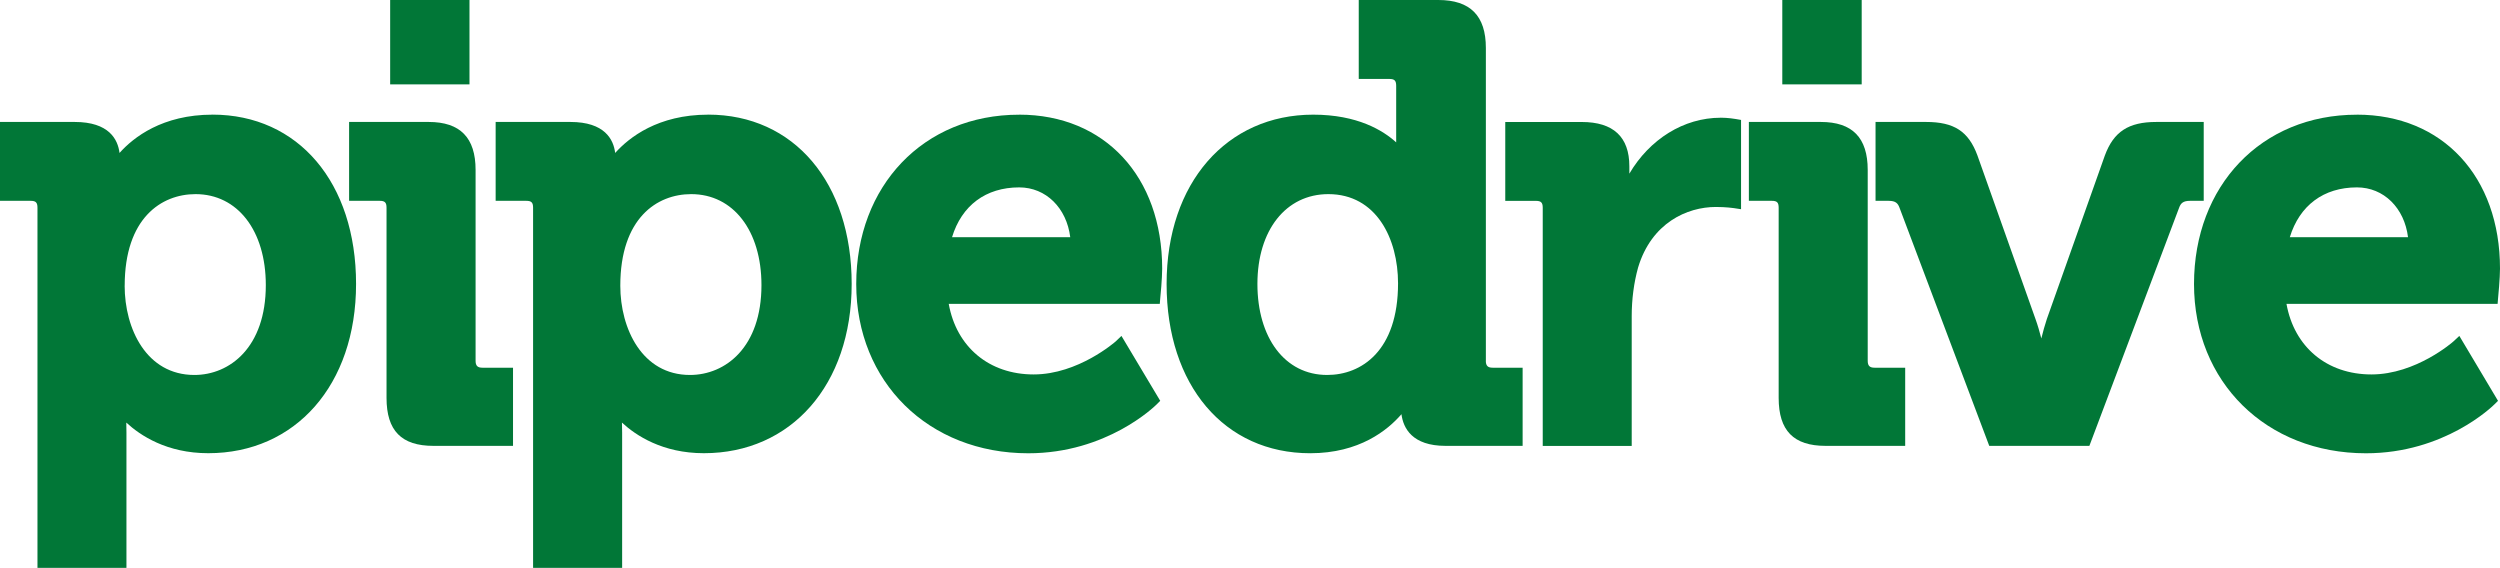
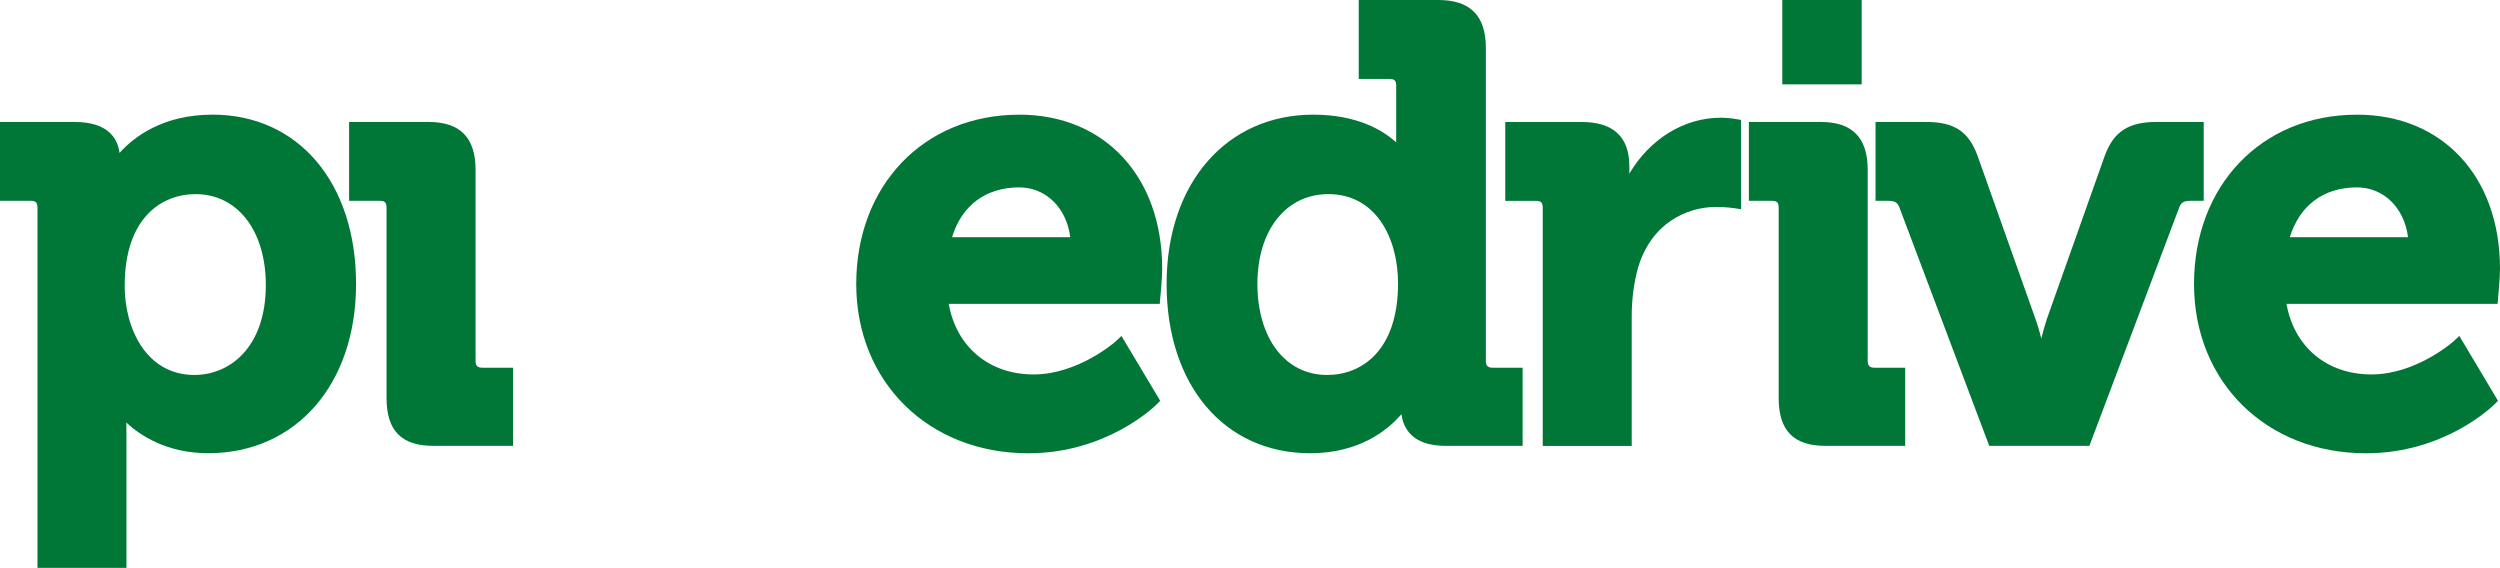
<svg xmlns="http://www.w3.org/2000/svg" id="Layer_1" viewBox="0 0 667.86 151.71">
  <defs>
    <style>.cls-1{fill:#017737;fill-rule:evenodd;stroke-width:0px;}</style>
  </defs>
  <g id="Pipedrive_full_logo_dark">
    <g id="Pipedrive_full_logo">
      <g id="Logo">
        <g id="Clip-8">
          <path id="path-3" class="cls-1" d="M127.05,96.38c0,1.32.51,1.85,1.82,1.85h8.18v20.88h-21.27c-8.54,0-12.52-4.06-12.52-12.81v-50.81c0-1.39-.45-1.84-1.82-1.84h-8.18v-21.07h21.25c8.43,0,12.54,4.2,12.54,12.81v50.99Z" />
        </g>
        <g id="Clip-11">
-           <path id="path-5" class="cls-1" d="M184.31,100.17c9.52,0,19.11-7.41,19.11-24,0-14.55-7.54-24.31-18.77-24.31-9.16,0-18.94,6.43-18.94,24.48,0,11.47,5.84,23.83,18.61,23.83ZM189.16,30.62c22.94,0,38.36,18.18,38.36,45.23s-16.24,45.22-39.48,45.22c-11.07,0-18.19-4.75-21.89-8.18.03.81.05,1.73.05,2.7v36.11h-23.79V55.49c0-1.4-.45-1.84-1.82-1.84h-8.18v-21.07h19.96c9.18,0,11.53,4.67,11.97,8.28,3.75-4.18,11.46-10.23,24.83-10.23Z" />
-         </g>
+           </g>
        <g id="Clip-14">
          <path id="path-7" class="cls-1" d="M254.33,63.37h31.58c-.97-7.81-6.48-13.31-13.64-13.31-8.91,0-15.36,4.82-17.94,13.31ZM272.27,30.63c22.84,0,38.2,16.54,38.2,41.15,0,2.5-.46,7.6-.51,7.82l-.13,1.58h-56.38c2.06,11.51,10.78,18.85,22.69,18.85s21.81-8.74,21.91-8.82l1.54-1.47,10.36,17.34-.96.96c-.54.53-13.34,13.05-34.29,13.05-26.63,0-45.96-19.03-45.96-45.22s17.91-45.23,43.53-45.23Z" />
        </g>
        <g id="Clip-17">
          <path id="path-9" class="cls-1" d="M354.54,100.17c9.15,0,18.94-6.42,18.94-24.48,0-11.87-5.76-23.83-18.62-23.83-11.33,0-18.95,9.63-18.95,23.99s7.32,24.32,18.62,24.32ZM396.93,96.38c0,1.32.51,1.85,1.82,1.85h8.01v20.88h-20.6c-8.9,0-11.29-4.73-11.77-8.46-3.69,4.28-11.26,10.43-24.37,10.43-22.95,0-38.37-18.17-38.37-45.22s16.1-45.23,39.17-45.23c11.8,0,18.65,4.21,22.16,7.4v-15.1c0-1.4-.45-1.84-1.82-1.84h-8.18V0h21.25c8.54,0,12.71,4.2,12.71,12.81v83.57Z" />
        </g>
        <g id="Clip-20">
          <path id="path-11" class="cls-1" d="M459.67,31.44c1.9,0,3.92.33,3.99.35l1.45.25v23.85l-1.98-.3s-2.02-.3-4.75-.3c-7.69,0-17.2,4.25-20.78,16.19-1.12,4.06-1.7,8.45-1.7,13.01v34.63h-23.77v-63.62c0-1.4-.46-1.84-1.83-1.84h-8.18v-21.07h20.44c8.42,0,12.71,3.98,12.71,11.83v1.97c5.4-9.18,14.51-14.94,24.4-14.94Z" />
        </g>
        <g id="Clip-23">
          <path id="path-13" class="cls-1" d="M498.95,96.38c0,1.32.51,1.85,1.82,1.85h8.19v20.88h-21.26c-8.55,0-12.54-4.06-12.54-12.81v-50.81c0-1.39-.44-1.84-1.82-1.84h-6.14v-21.07h19.22c8.43,0,12.53,4.2,12.53,12.81v50.99Z" />
        </g>
        <g id="Clip-26">
          <path id="path-15" class="cls-1" d="M588.71,32.58v21.07h-3.65c-1.86,0-2.47.64-2.91,1.81l-23.99,63.66h-26.74l-23.99-63.66c-.44-1.17-1.04-1.81-2.89-1.81h-3.5v-21.07h13.49c7.51,0,11.35,2.51,13.73,8.95l15.5,43.67c.59,1.62,1.12,3.46,1.57,5.21.43-1.74.93-3.56,1.47-5.18l15.5-43.69c2.35-6.37,6.33-8.96,13.74-8.96h12.68Z" />
        </g>
        <g id="Clip-29">
          <path id="path-17" class="cls-1" d="M611.71,63.37h31.58c-.97-7.81-6.47-13.31-13.65-13.31-8.9,0-15.33,4.82-17.93,13.31ZM629.64,30.63c22.86,0,38.22,16.54,38.22,41.15,0,2.5-.48,7.6-.51,7.82l-.13,1.58h-56.4c2.06,11.51,10.78,18.85,22.7,18.85s21.82-8.74,21.9-8.82l1.58-1.47,10.33,17.34-.97.96c-.54.53-13.34,13.05-34.3,13.05-26.63,0-45.94-19.03-45.94-45.22s17.9-45.23,43.51-45.23Z" />
        </g>
        <g id="Clip-32">
-           <polygon id="path-19" class="cls-1" points="104.23 0 125.42 0 125.42 22.54 104.23 22.54 104.23 0" />
-         </g>
+           </g>
        <g id="Clip-35">
          <polygon id="path-21" class="cls-1" points="476.13 0 497.34 0 497.34 22.54 476.13 22.54 476.13 0" />
        </g>
        <g id="Clip-5">
          <path id="path-23" class="cls-1" d="M33.3,76.34c0,11.47,5.82,23.83,18.62,23.83,9.49,0,19.09-7.41,19.09-24,0-14.55-7.54-24.31-18.77-24.31-9.15,0-18.93,6.43-18.93,24.48ZM56.74,30.62c22.95,0,38.38,18.18,38.38,45.23s-16.26,45.22-39.49,45.22c-11.08,0-18.18-4.75-21.89-8.18.03.81.04,1.73.04,2.7v36.11H10.01V55.49c0-1.4-.45-1.84-1.83-1.84H0v-21.07h19.95c9.18,0,11.54,4.67,11.98,8.28,3.73-4.18,11.46-10.23,24.81-10.23Z" />
        </g>
      </g>
    </g>
  </g>
</svg>